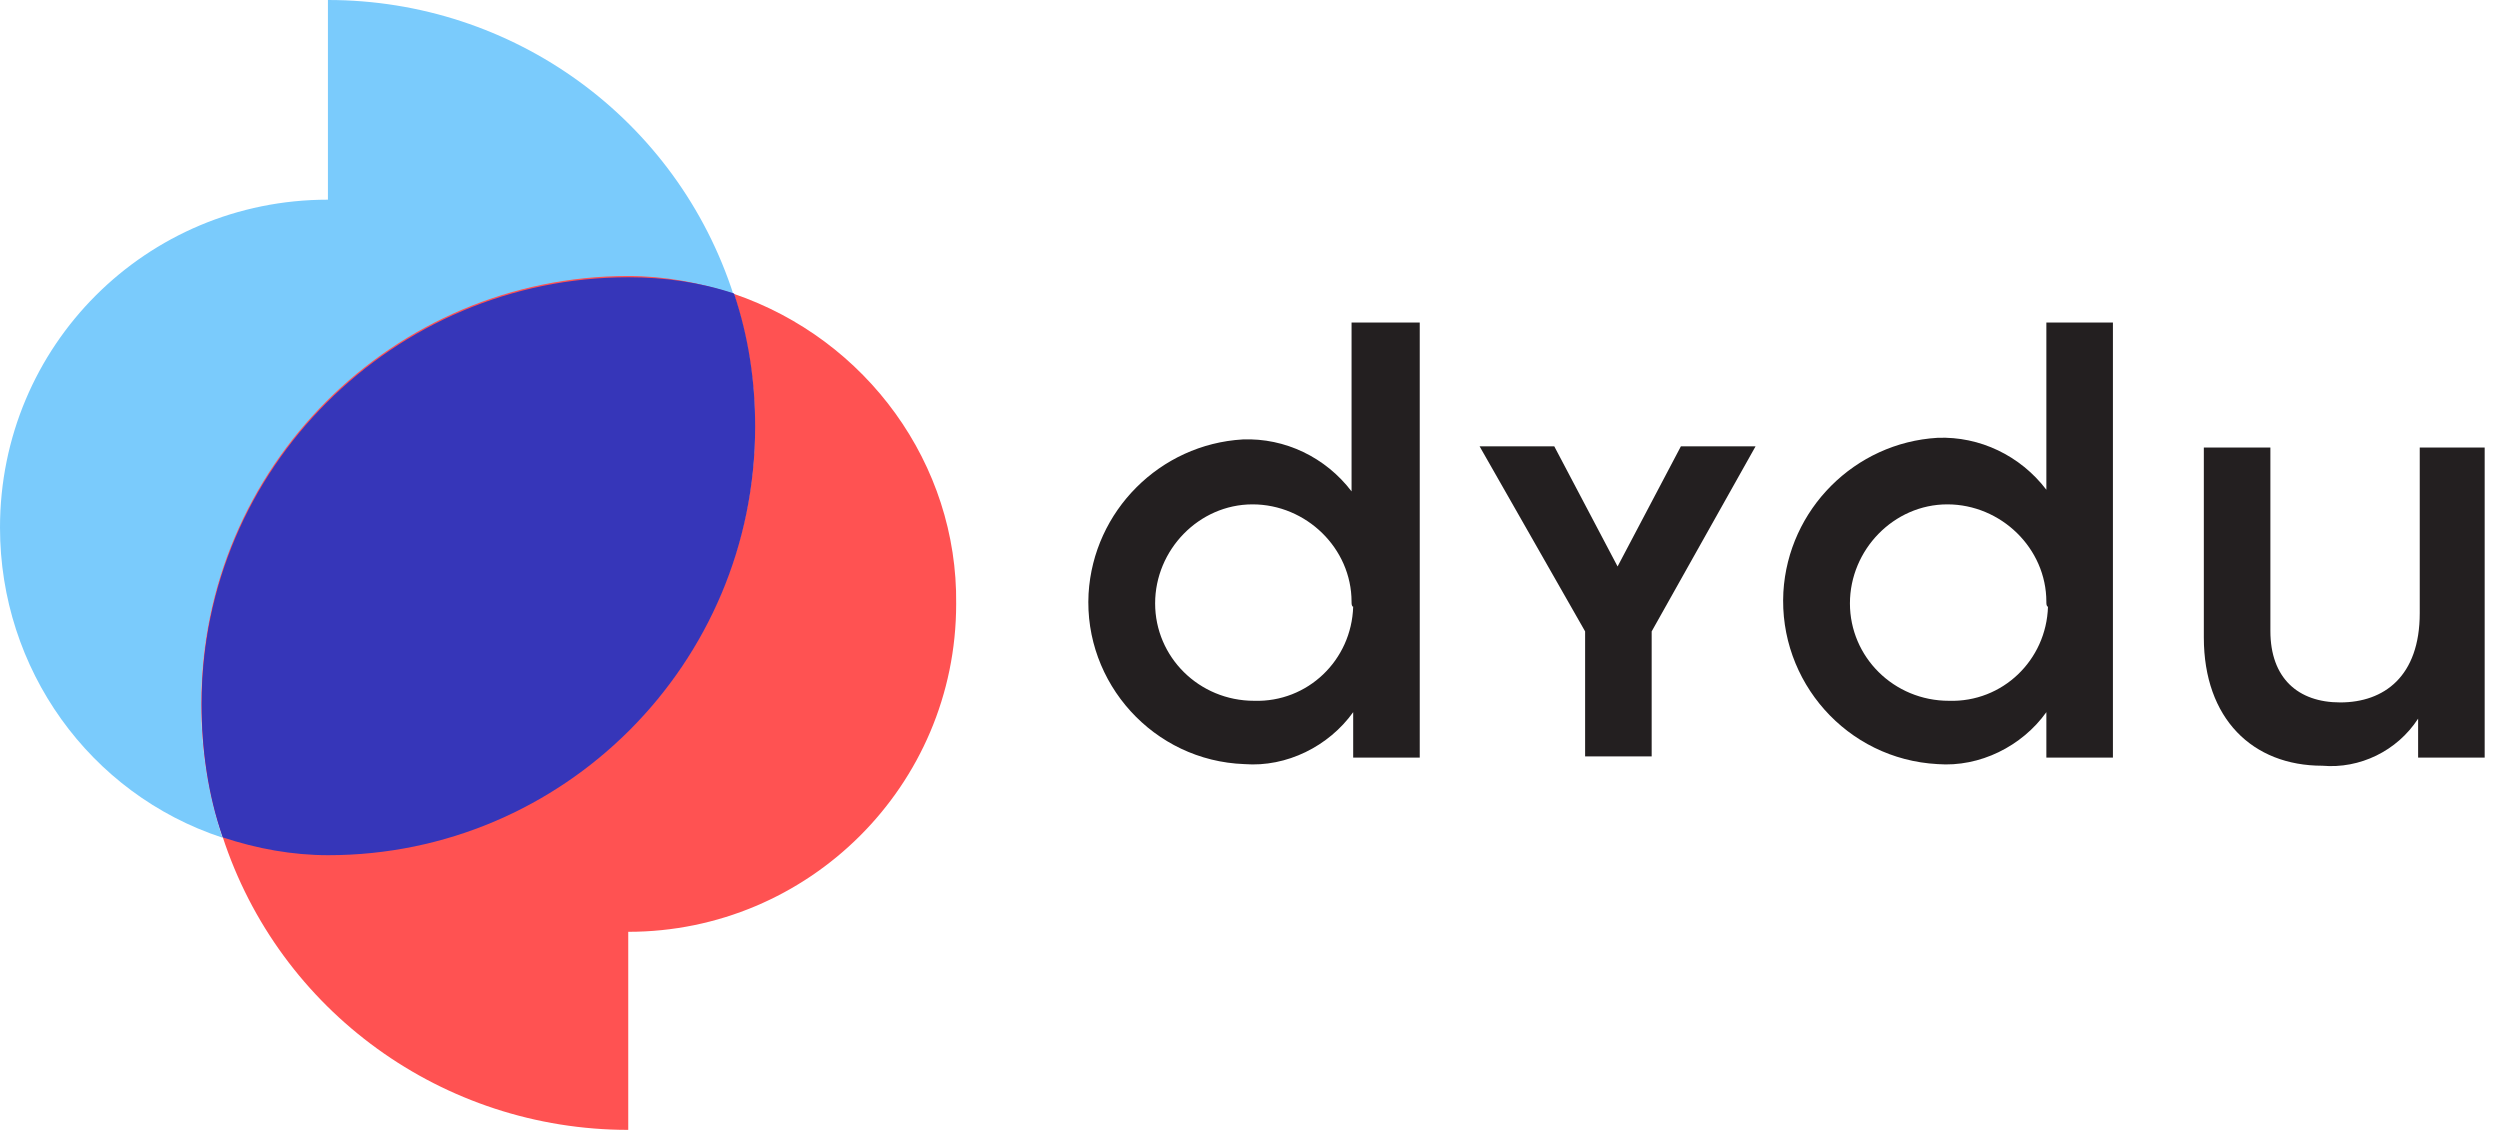
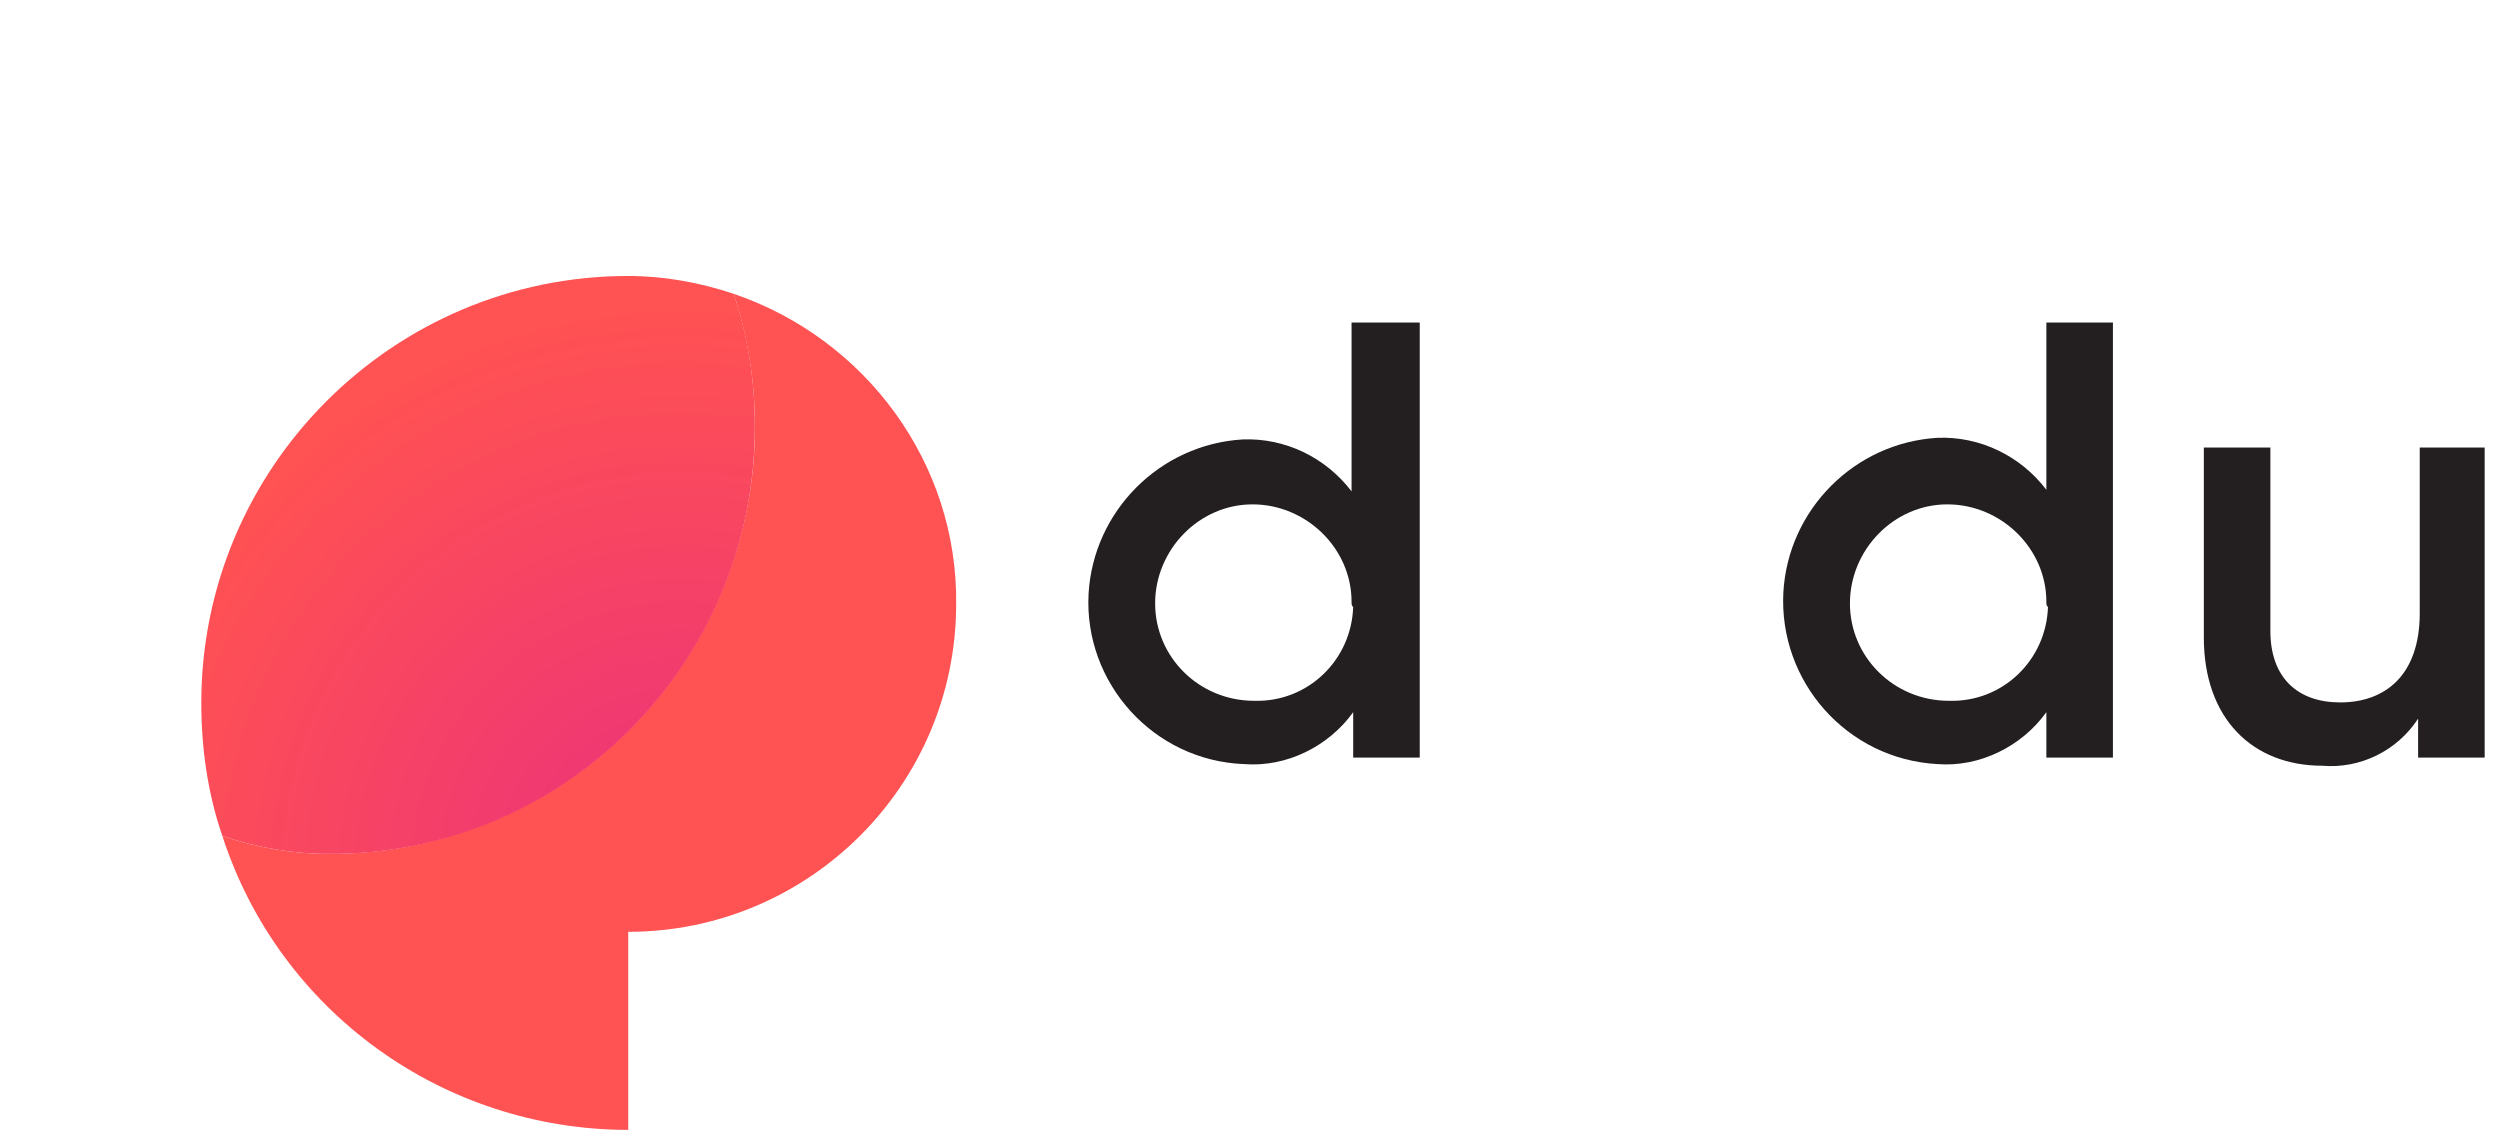
<svg xmlns="http://www.w3.org/2000/svg" version="1.1" id="Groupe_14" x="0px" y="0px" viewBox="0 0 154 69.7" style="enable-background:new 0 0 154 69.7;" xml:space="preserve">
  <style type="text/css">
	.st0{display:none;}
	.st1{display:inline;fill:#808285;}
	.st2{fill:#FF5252;}
	.st3{fill:#7ACBFC;}
	.st4{fill:url(#Tracé_15_1_);}
	.st5{fill:#3636B9;}
	.st6{fill:#231F20;}
</style>
  <g id="Groupe_8" transform="translate(68.859 48.869)" class="st0">
    <path id="Tracé_1" class="st1" d="M0,0.1h1.9c1.6,0,2.9,1.2,2.9,2.8c0,1.6-1.2,2.9-2.8,2.9c0,0-0.1,0-0.1,0H0V0.1z M1.9,5.1   C3.1,5.1,4,4.2,4,3s-1-2.2-2.2-2.2h-1v4.3H1.9z" />
    <path id="Tracé_2" class="st1" d="M9.4,0c1.6,0,2.9,1.2,2.9,2.8c0,0,0,0.1,0,0.1c0,1.6-1.3,2.9-2.9,2.9c-1.6,0-2.9-1.3-2.9-2.9   c0,0,0,0,0,0C6.4,1.3,7.7,0,9.2,0C9.3,0,9.3,0,9.4,0z M9.4,5.2c1.2,0,2.1-1,2.1-2.2c0,0,0,0,0,0c-0.1-1.2-1.1-2-2.3-2s-2,1.1-2,2.3   C7.3,4.3,8.3,5.2,9.4,5.2z" />
    <path id="Tracé_3" class="st1" d="M18.4,3.4l-1.9-3.3h0.9L18.4,2c0.2,0.3,0.4,0.7,0.4,0.7h0c0,0,0.2-0.4,0.4-0.7l1.1-1.9h0.9   l-1.9,3.3v2.4h-0.8L18.4,3.4L18.4,3.4z" />
    <path id="Tracé_4" class="st1" d="M25.1,0c1.6,0,2.9,1.2,2.9,2.8c0,0,0,0.1,0,0.1c0,1.6-1.3,2.9-2.9,2.9c-1.6,0-2.9-1.3-2.9-2.9   c0,0,0,0,0,0C22.2,1.3,23.5,0,25.1,0C25.1,0,25.1,0,25.1,0z M25.1,5.2c1.2,0,2.1-1,2.1-2.2c0,0,0,0,0,0c0-1.2-0.9-2.1-2-2.2   s-2.1,0.9-2.2,2c0,0.1,0,0.1,0,0.2C23,4.1,23.9,5.1,25.1,5.2C25.1,5.2,25.1,5.2,25.1,5.2L25.1,5.2z" />
-     <path id="Tracé_5" class="st1" d="M30,0.1h0.8v3.7c0,0.7,0.5,1.3,1.2,1.4c0.1,0,0.1,0,0.2,0C33,5.3,33.6,4.7,33.7,4   c0-0.1,0-0.1,0-0.2V0.1h0.8v3.7C34.4,5,33.4,6,32.1,5.9c-1.1-0.1-2-1-2.1-2.1L30,0.1L30,0.1z" />
    <path id="Tracé_6" class="st1" d="M39.7,0.1h1.9c1.6,0,2.9,1.2,2.9,2.8c0,1.6-1.2,2.9-2.8,2.9c0,0-0.1,0-0.1,0h-1.9V0.1z    M41.5,5.1c1.2,0,2.2-1,2.2-2.2s-1-2.2-2.2-2.2h-1v4.3H41.5z" />
    <path id="Tracé_7" class="st1" d="M46.5,0.1h1.8c0.4,0,0.7,0,1.1,0.1c0.6,0.3,1,0.9,1,1.5c0,0.7-0.4,1.3-1,1.5v0   c0.1,0.1,0.1,0.2,0.2,0.3l1.2,2.2h-0.9l-1.2-2.3h-1.2v2.3h-0.8L46.5,0.1L46.5,0.1z M48.4,2.8c0.5,0,1-0.4,1-0.9c0-0.1,0-0.1,0-0.2   c0-0.4-0.1-0.7-0.5-0.9c-0.2-0.1-0.5-0.2-0.8-0.1h-0.9v2.1L48.4,2.8L48.4,2.8z" />
-     <path id="Tracé_8" class="st1" d="M52.5,0.1h3.3v0.7h-2.5v1.8h2.1v0.7h-2.1v1.8h2.7v0.7h-3.5V0.1z" />
    <path id="Tracé_9" class="st1" d="M60.8,4.2h-2.2L58,5.8h-0.8l2.1-5.7h0.9l2.1,5.7h-0.8L60.8,4.2z M59.7,0.9c0,0-0.1,0.5-0.2,0.8   l-0.6,1.8h1.7l-0.6-1.8C59.8,1.4,59.7,0.9,59.7,0.9z" />
    <path id="Tracé_10" class="st1" d="M64.1,0.1H65l1.3,3.1C66.4,3.5,66.6,4,66.6,4h0c0,0,0.2-0.5,0.3-0.8l1.3-3.1H69l0.5,5.7h-0.8   l-0.3-3.6c0-0.3,0-0.6,0-0.9h0c0,0-0.2,0.5-0.3,0.9L67,4.8h-0.7l-1.1-2.6c-0.1-0.3-0.3-0.9-0.3-0.9h0c0,0,0,0.5,0,0.9l-0.3,3.6   h-0.8L64.1,0.1z" />
    <path id="Tracé_11" class="st1" d="M74.4,0.1h0.8v3.7c0,0.7,0.5,1.3,1.2,1.4c0.1,0,0.1,0,0.2,0c0.7,0.1,1.4-0.5,1.5-1.2   c0-0.1,0-0.1,0-0.2V0.1H79v3.7C78.9,5,77.8,6,76.6,5.9c-1.1-0.1-2-1-2.1-2.1L74.4,0.1L74.4,0.1z" />
    <path id="Tracé_12" class="st1" d="M81.3,0.1h2.1c1,0,1.8,0.8,1.8,1.8s-0.8,1.8-1.8,1.8h-1.3v2.1h-0.8V0.1z M83.2,3   c0.6,0,1.1-0.4,1.1-0.9c0-0.1,0-0.1,0-0.2c0-0.6-0.4-1-0.9-1.1c-0.1,0-0.1,0-0.2,0h-1.2V3L83.2,3L83.2,3z" />
  </g>
  <g id="Groupe_11">
    <path id="Tracé_13" class="st2" d="M45.2,18.1c4.5,13.8-3,28.7-16.8,33.2c-2.7,0.9-5.4,1.3-8.2,1.3c-2.2,0-4.4-0.4-6.5-1.1   c3.5,10.8,13.6,18.1,25,18.1V57.4c11.1,0,20.2-9,20.2-20.2C59,28.6,53.4,20.9,45.2,18.1z" />
    <g id="Groupe_9">
-       <path id="Tracé_14" class="st3" d="M38.7,17.1c2.2,0,4.4,0.4,6.5,1.1C41.7,7.3,31.6,0,20.2,0v12.3C9,12.3,0,21.3,0,32.5    c0,8.7,5.5,16.4,13.7,19.1c-4.5-13.8,3-28.7,16.8-33.2C33.1,17.5,35.9,17.1,38.7,17.1L38.7,17.1z" />
-     </g>
+       </g>
    <radialGradient id="Tracé_15_1_" cx="62.353" cy="-13.048" r="33.534" gradientTransform="matrix(1.043 0 0 -1.043 -23.115 40.075)" gradientUnits="userSpaceOnUse">
      <stop offset="0" style="stop-color:#EB307C" />
      <stop offset="1" style="stop-color:#FF5252" />
    </radialGradient>
    <path id="Tracé_15" class="st4" d="M46.5,26.3c0-2.8-0.4-5.5-1.3-8.2c-2.1-0.7-4.3-1.1-6.5-1.1c-14.5,0-26.3,11.8-26.3,26.3   c0,2.8,0.4,5.6,1.3,8.2c2.1,0.7,4.3,1.1,6.5,1.1C34.7,52.7,46.5,40.9,46.5,26.3C46.5,26.3,46.5,26.3,46.5,26.3z" />
    <g id="Groupe_10" transform="translate(12.417 17.08)">
-       <path id="Tracé_16" class="st5" d="M34.1,9.2c0-2.8-0.4-5.5-1.3-8.2C30.7,0.3,28.5,0,26.3,0C11.8,0,0,11.8,0,26.3    c0,2.8,0.4,5.6,1.3,8.2c2.1,0.7,4.3,1.1,6.5,1.1C22.3,35.6,34.1,23.8,34.1,9.2C34.1,9.3,34.1,9.2,34.1,9.2z" />
-     </g>
+       </g>
  </g>
  <g id="Groupe_13" transform="translate(67.056 15.869)">
    <path id="Tracé_17" class="st6" d="M20.4,4v26.8h-4.1v-2.8c-1.5,2.1-4.1,3.4-6.7,3.2C4,31-0.3,26.2,0,20.7   c0.3-5.1,4.4-9.2,9.5-9.5c2.6-0.1,5.1,1.1,6.7,3.2V4H20.4z M16.2,21.2c0-3.3-2.8-6-6.1-6c-3.3,0-6,2.8-6,6.1c0,3.3,2.7,6,6.1,6   c3.3,0.1,6-2.5,6.1-5.8C16.2,21.5,16.2,21.3,16.2,21.2z" />
    <path id="Tracé_18" class="st6" d="M63.1,4v26.8H59v-2.8c-1.5,2.1-4.1,3.4-6.7,3.2c-5.6-0.3-9.8-5.1-9.5-10.6   c0.3-5.1,4.4-9.2,9.5-9.5c2.6-0.1,5.1,1.1,6.7,3.2V4H63.1z M59,21.2c0-3.3-2.8-6-6.1-6c-3.3,0-6,2.8-6,6.1c0,3.3,2.7,6,6.1,6   c3.3,0.1,6-2.5,6.1-5.8C59,21.5,59,21.3,59,21.2z" />
    <path id="Tracé_19" class="st6" d="M86,11.7v19.1h-4.1v-2.4c-1.3,2-3.6,3.1-5.9,2.9c-4.3,0-7.3-2.9-7.3-7.9V11.7h4.1V23   c0,2.9,1.7,4.4,4.3,4.4c2.7,0,4.9-1.6,4.9-5.5V11.7H86z" />
    <g id="Groupe_12" transform="translate(24.087 7.625)">
-       <path id="Tracé_20" class="st6" d="M10.6,15.4v7.7H6.5v-7.7L0,4h4.6l3.9,7.4L12.4,4H17L10.6,15.4z" />
-     </g>
+       </g>
  </g>
</svg>